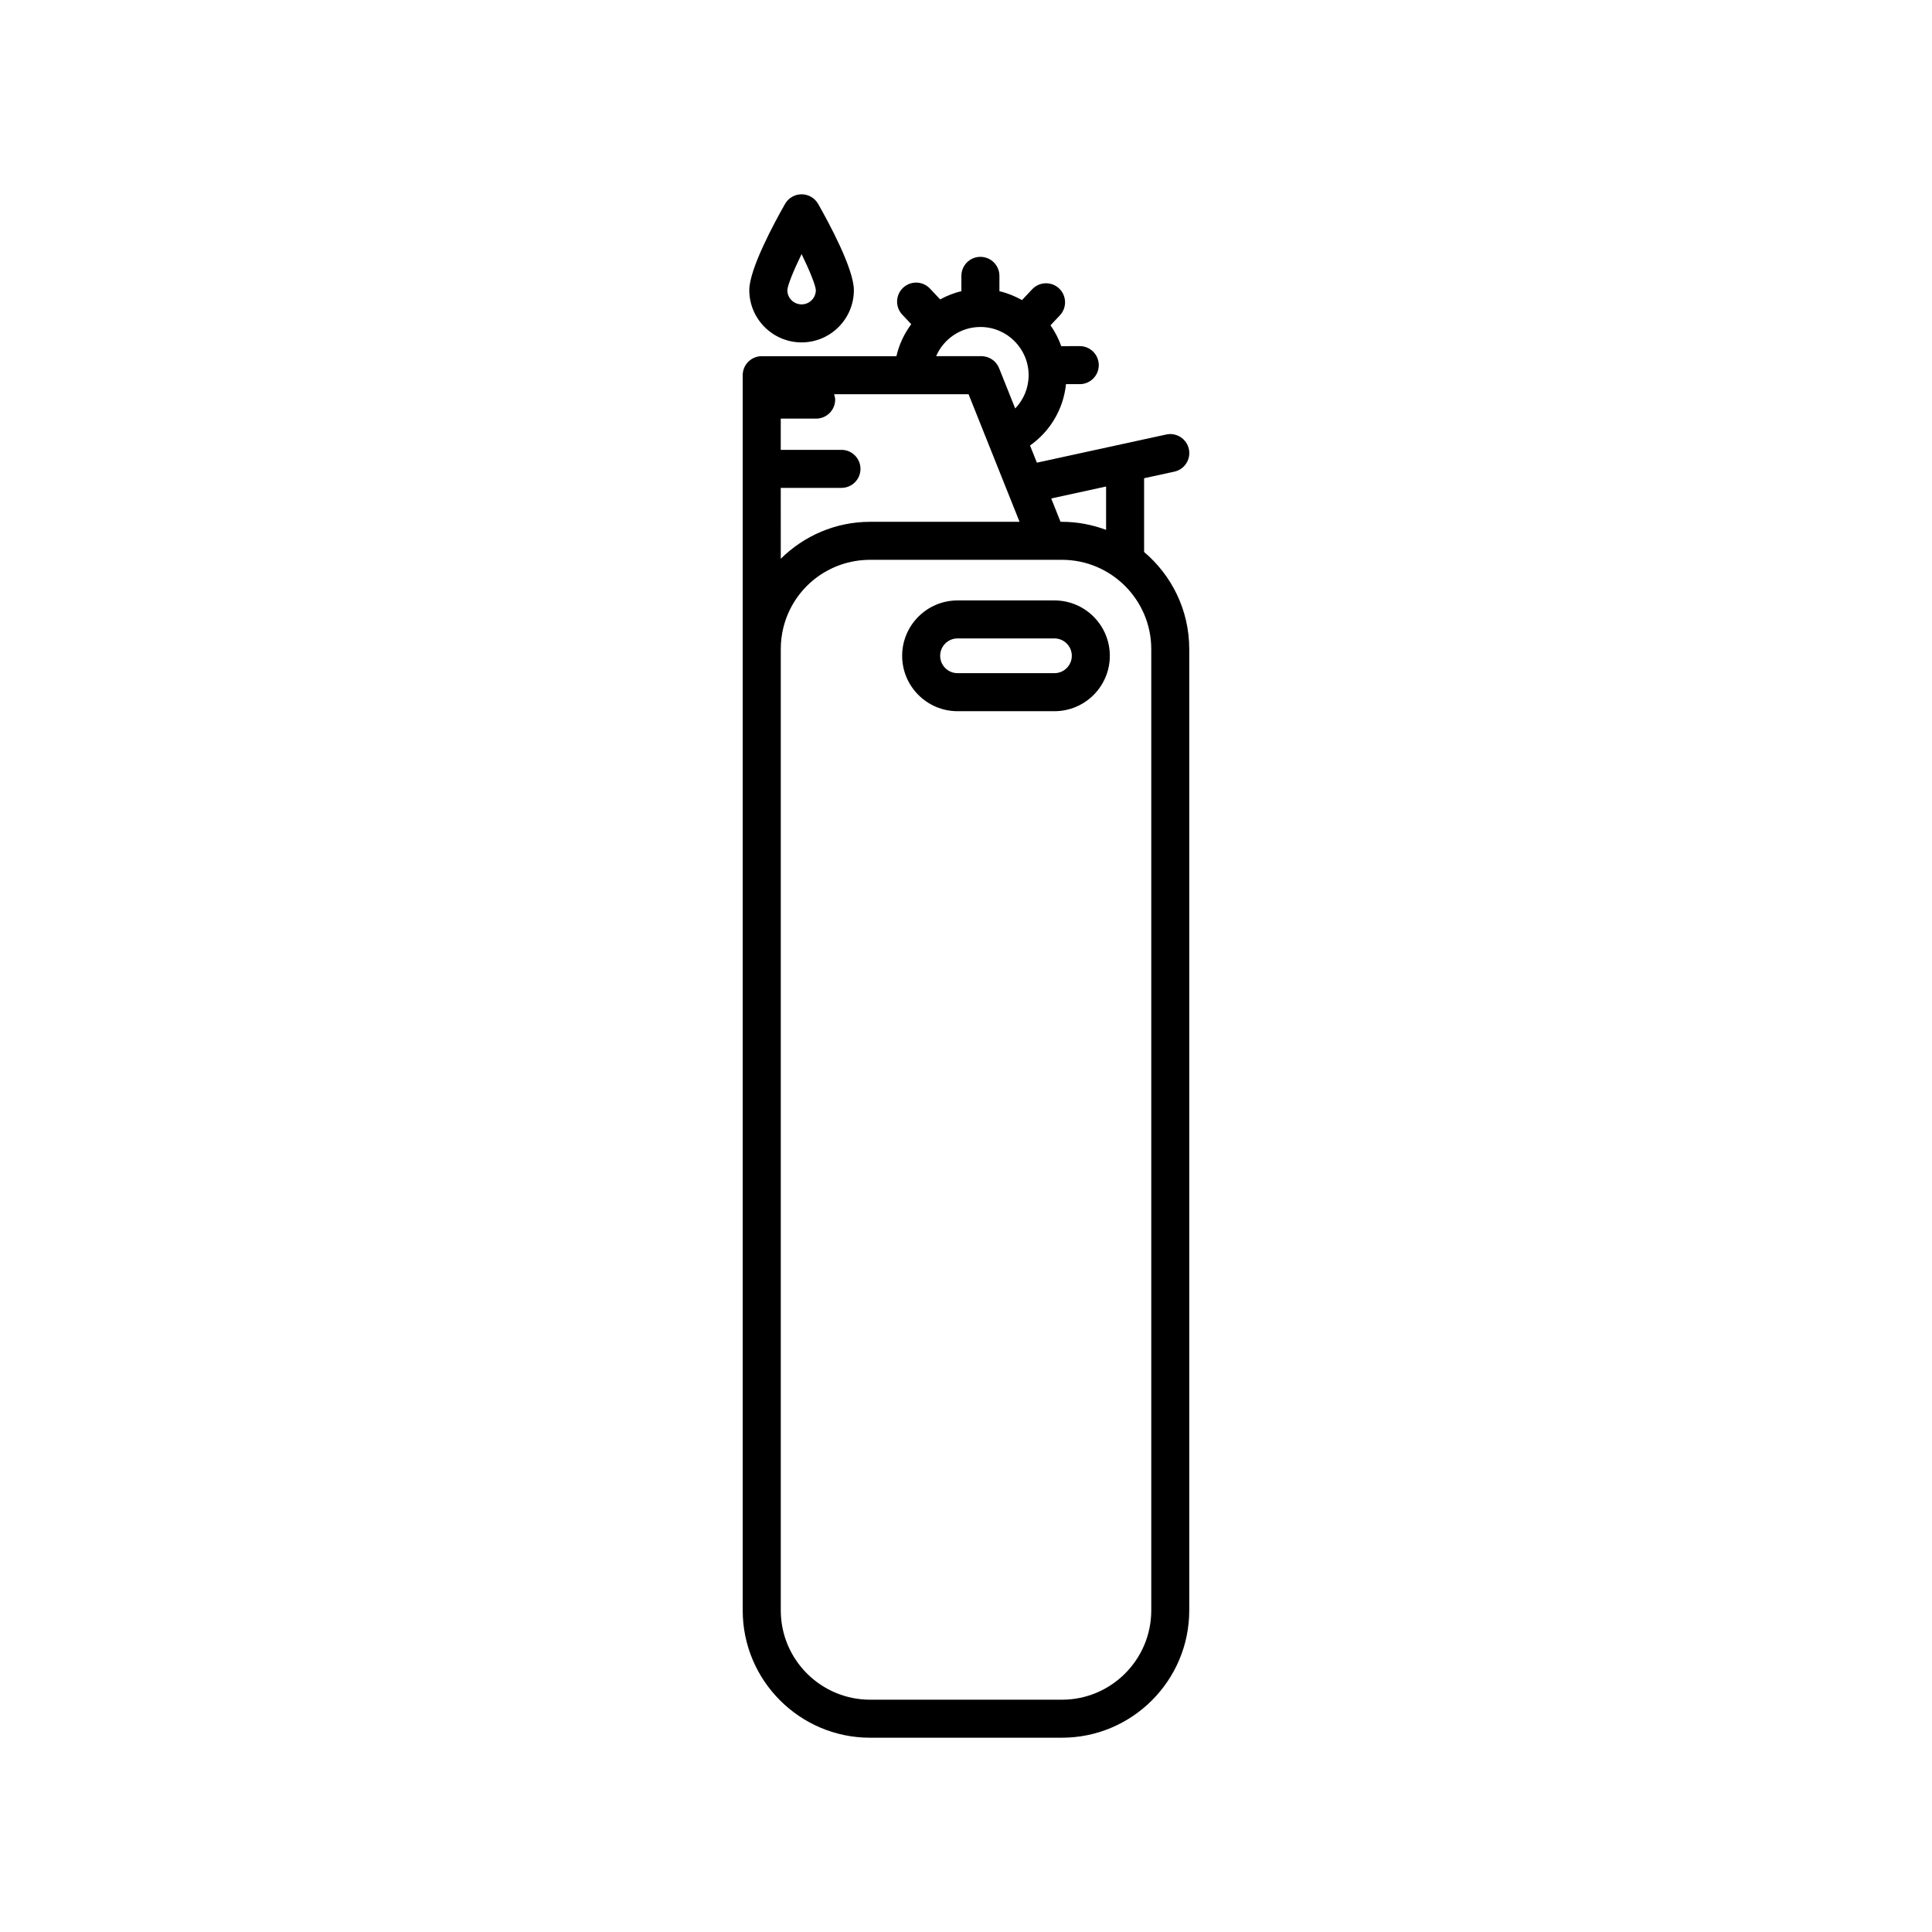
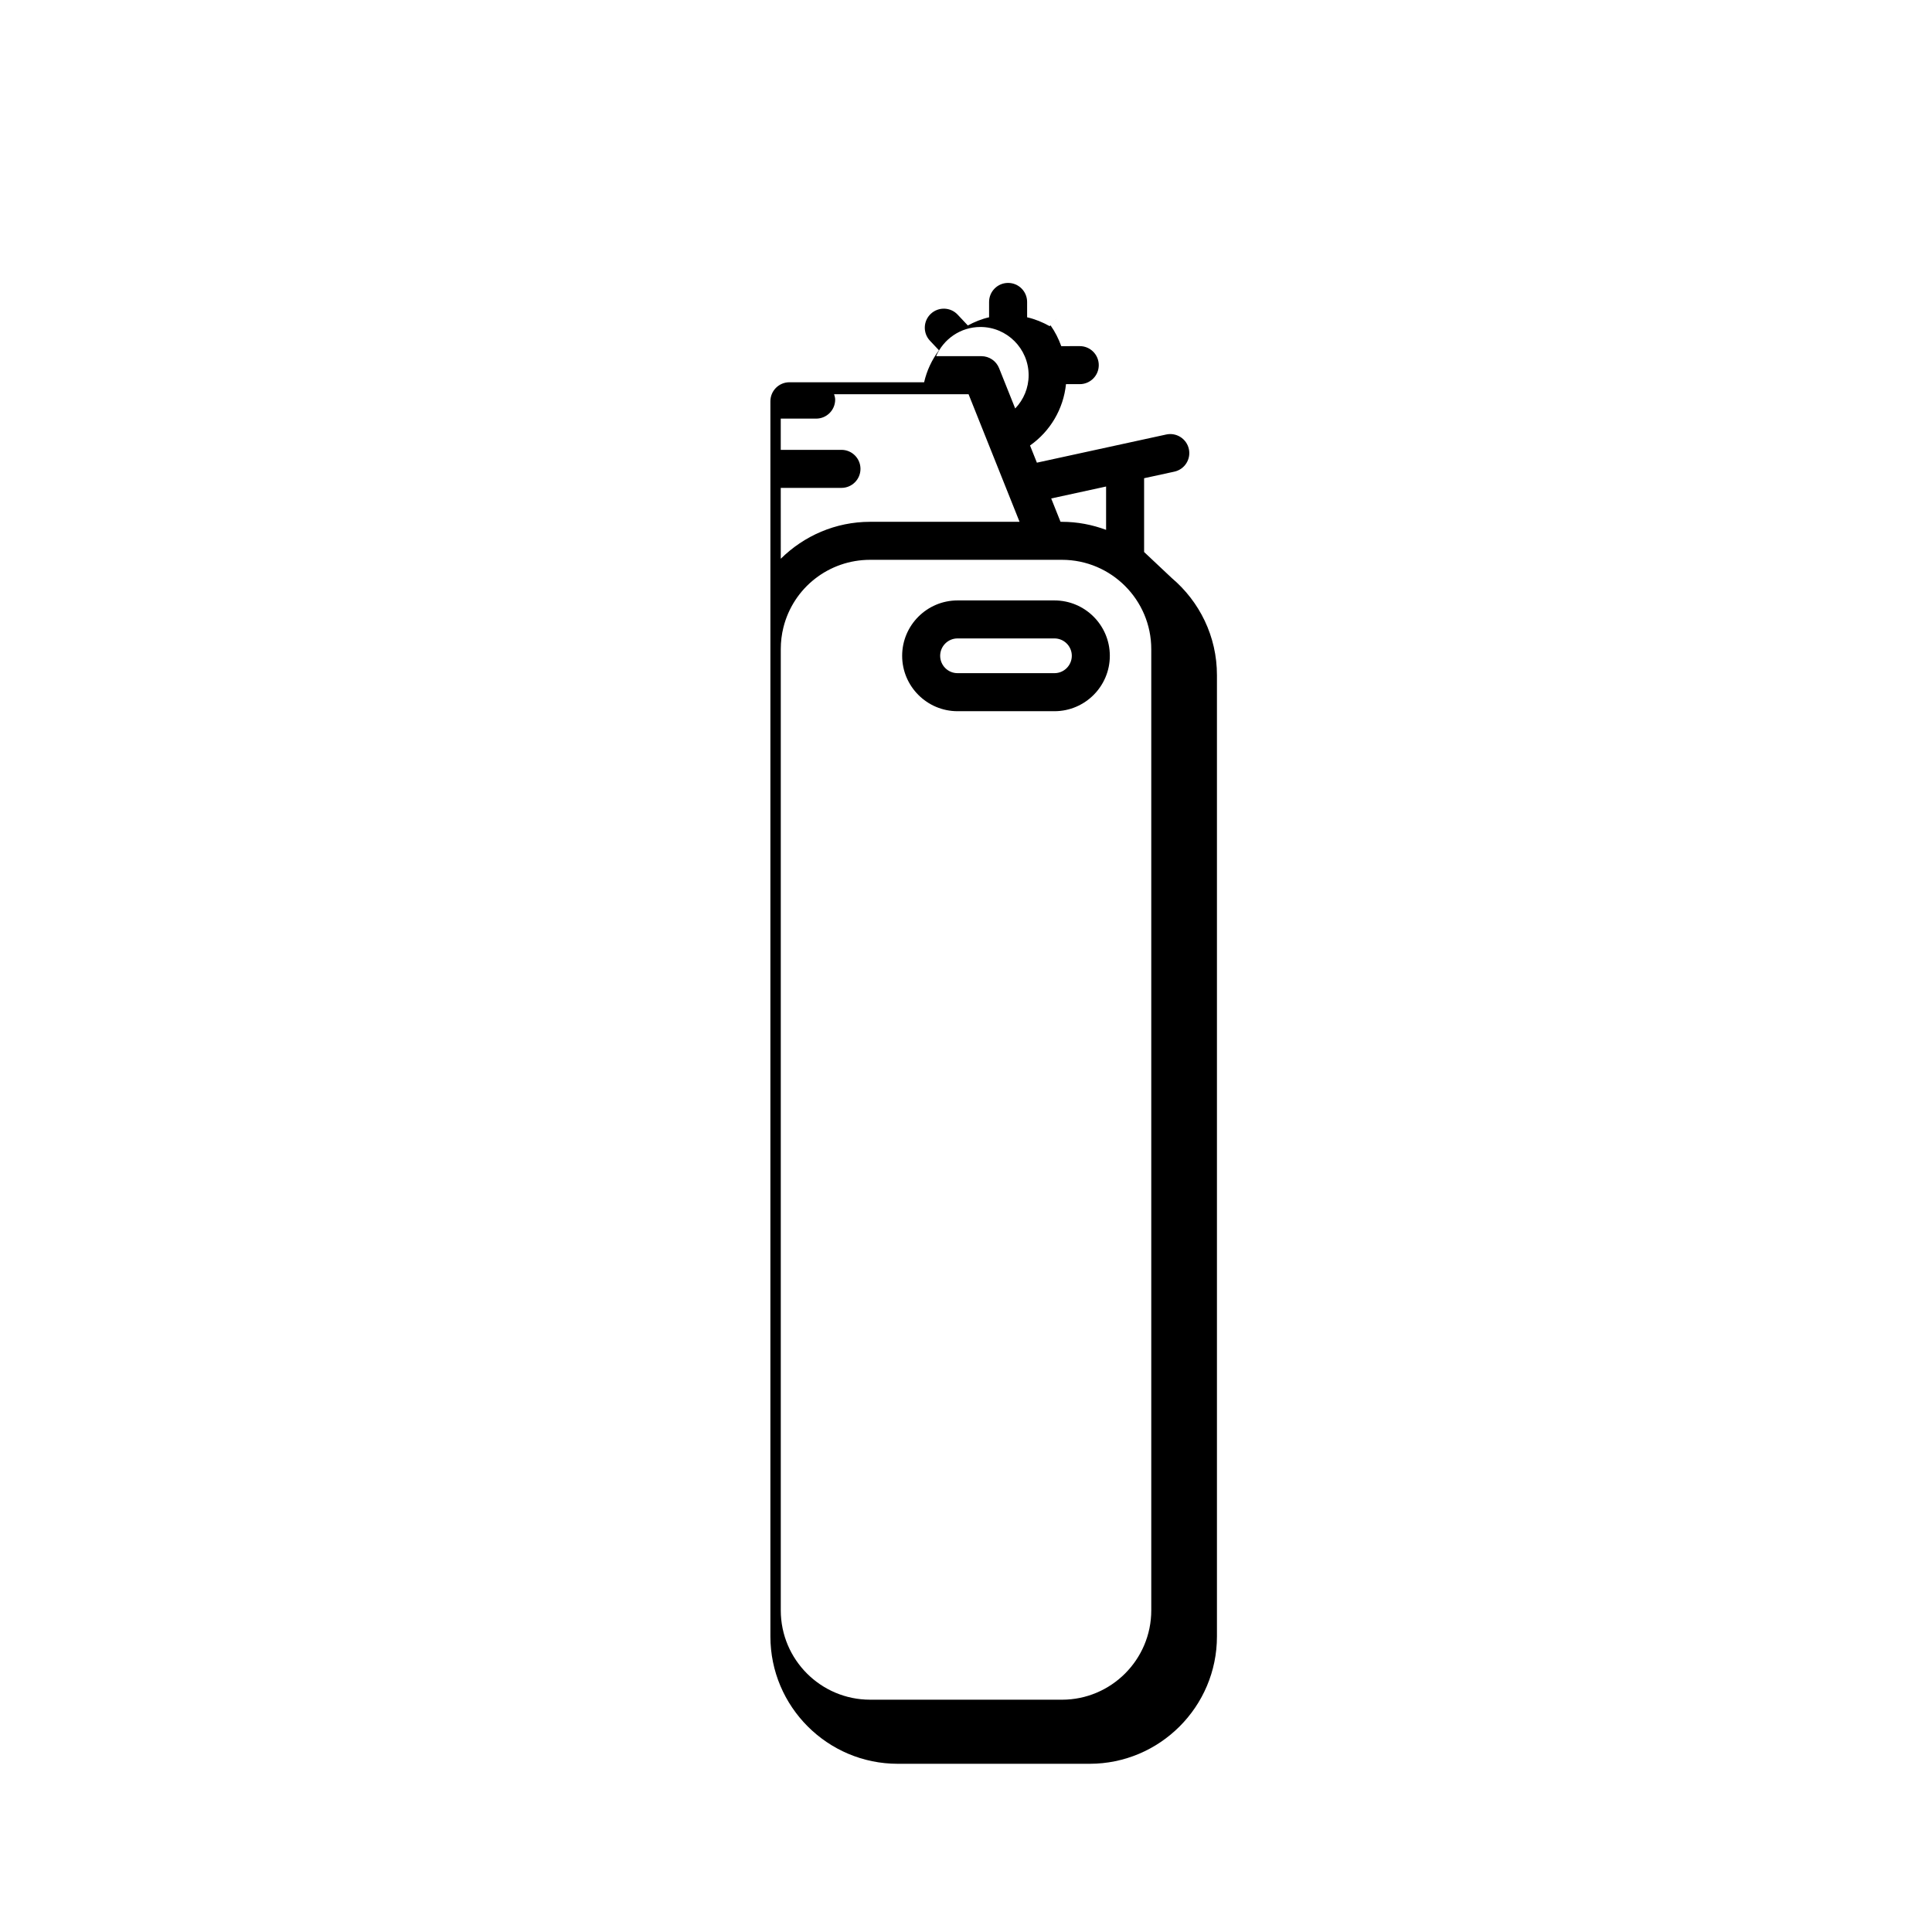
<svg xmlns="http://www.w3.org/2000/svg" fill="#000000" width="800px" height="800px" version="1.1" viewBox="144 144 512 512">
  <g>
    <path d="m423.44 303.12h-25.68c-8.098 0-14.68 6.586-14.68 14.676s6.586 14.68 14.68 14.68h25.68c8.09 0 14.676-6.586 14.676-14.68 0-8.098-6.582-14.676-14.676-14.676zm0 19.277h-25.68c-2.539 0-4.606-2.066-4.606-4.606 0-2.535 2.066-4.602 4.606-4.602h25.68c2.535 0 4.602 2.066 4.602 4.602-0.004 2.539-2.062 4.606-4.602 4.606z" />
-     <path d="m447.2 290.29v-19.555l8.012-1.742c2.719-0.594 4.445-3.273 3.848-5.996-0.594-2.715-3.281-4.438-5.996-3.848l-34.277 7.465-1.82-4.551c5.356-3.773 8.848-9.656 9.531-16.258h3.648c2.781 0 5.039-2.258 5.039-5.039s-2.258-5.039-5.039-5.039l-4.902 0.008c-0.715-1.98-1.652-3.84-2.852-5.523l2.492-2.648c1.906-2.023 1.809-5.215-0.215-7.125-2.019-1.906-5.215-1.809-7.125 0.215l-2.707 2.875c-1.863-1.039-3.844-1.867-5.981-2.352v-4.07c0-2.781-2.258-5.039-5.039-5.039s-5.039 2.258-5.039 5.039v4.07c-2.004 0.453-3.871 1.223-5.633 2.168l-2.695-2.867c-1.906-2.031-5.098-2.121-7.125-0.215-2.023 1.906-2.125 5.094-0.215 7.125l2.379 2.527c-1.848 2.5-3.215 5.352-3.926 8.48h-35.699c-2.781 0-5.039 2.258-5.039 5.039v327.33c0 18.609 15.141 33.75 33.746 33.75h50.848c18.605 0 33.746-15.141 33.746-33.75v-254.73c0.012-10.324-4.656-19.559-11.965-25.75zm-10.074-17.359v11.488c-3.652-1.355-7.578-2.133-11.695-2.133h-0.379l-2.473-6.188zm-86.219 0.363h16.09c2.781 0 5.039-2.258 5.039-5.039s-2.258-5.039-5.039-5.039h-16.09v-8.277h9.383c2.781 0 5.039-2.258 5.039-5.039 0-0.508-0.152-0.969-0.289-1.43h20.953 0.012 0.012 14.66l13.516 33.816h-39.613c-9.148 0-17.516 3.715-23.668 9.789zm52.914-42.641c7.043 0 12.777 5.734 12.777 12.781 0 3.367-1.324 6.488-3.559 8.816l-4.273-10.691c-0.766-1.914-2.621-3.168-4.68-3.168h-12c1.961-4.543 6.481-7.738 11.734-7.738zm45.277 340.11c0 13.055-10.617 23.676-23.668 23.676l-50.848-0.004c-13.055 0-23.668-10.621-23.668-23.676v-254.73c0-1.949 0.23-3.883 0.695-5.742 2.629-10.555 12.078-17.93 22.973-17.93h50.848c13.055 0 23.668 10.621 23.668 23.676z" />
-     <path d="m356.43 234.74c7.637 0 13.855-6.211 13.855-13.855 0-5.598-6.625-17.844-9.473-22.852-0.898-1.57-2.57-2.543-4.379-2.543s-3.488 0.973-4.387 2.543c-2.848 5.008-9.477 17.254-9.477 22.852 0.004 7.641 6.219 13.855 13.859 13.855zm0-23.41c2.176 4.481 3.703 8.262 3.777 9.574-0.012 2.074-1.699 3.758-3.777 3.758-2.086 0-3.777-1.691-3.777-3.75 0.066-1.305 1.59-5.094 3.777-9.582z" />
+     <path d="m447.2 290.29v-19.555l8.012-1.742c2.719-0.594 4.445-3.273 3.848-5.996-0.594-2.715-3.281-4.438-5.996-3.848l-34.277 7.465-1.82-4.551c5.356-3.773 8.848-9.656 9.531-16.258h3.648c2.781 0 5.039-2.258 5.039-5.039s-2.258-5.039-5.039-5.039l-4.902 0.008c-0.715-1.98-1.652-3.84-2.852-5.523l2.492-2.648l-2.707 2.875c-1.863-1.039-3.844-1.867-5.981-2.352v-4.07c0-2.781-2.258-5.039-5.039-5.039s-5.039 2.258-5.039 5.039v4.07c-2.004 0.453-3.871 1.223-5.633 2.168l-2.695-2.867c-1.906-2.031-5.098-2.121-7.125-0.215-2.023 1.906-2.125 5.094-0.215 7.125l2.379 2.527c-1.848 2.5-3.215 5.352-3.926 8.48h-35.699c-2.781 0-5.039 2.258-5.039 5.039v327.33c0 18.609 15.141 33.75 33.746 33.75h50.848c18.605 0 33.746-15.141 33.746-33.75v-254.73c0.012-10.324-4.656-19.559-11.965-25.75zm-10.074-17.359v11.488c-3.652-1.355-7.578-2.133-11.695-2.133h-0.379l-2.473-6.188zm-86.219 0.363h16.09c2.781 0 5.039-2.258 5.039-5.039s-2.258-5.039-5.039-5.039h-16.09v-8.277h9.383c2.781 0 5.039-2.258 5.039-5.039 0-0.508-0.152-0.969-0.289-1.43h20.953 0.012 0.012 14.66l13.516 33.816h-39.613c-9.148 0-17.516 3.715-23.668 9.789zm52.914-42.641c7.043 0 12.777 5.734 12.777 12.781 0 3.367-1.324 6.488-3.559 8.816l-4.273-10.691c-0.766-1.914-2.621-3.168-4.68-3.168h-12c1.961-4.543 6.481-7.738 11.734-7.738zm45.277 340.11c0 13.055-10.617 23.676-23.668 23.676l-50.848-0.004c-13.055 0-23.668-10.621-23.668-23.676v-254.73c0-1.949 0.23-3.883 0.695-5.742 2.629-10.555 12.078-17.93 22.973-17.93h50.848c13.055 0 23.668 10.621 23.668 23.676z" />
  </g>
</svg>